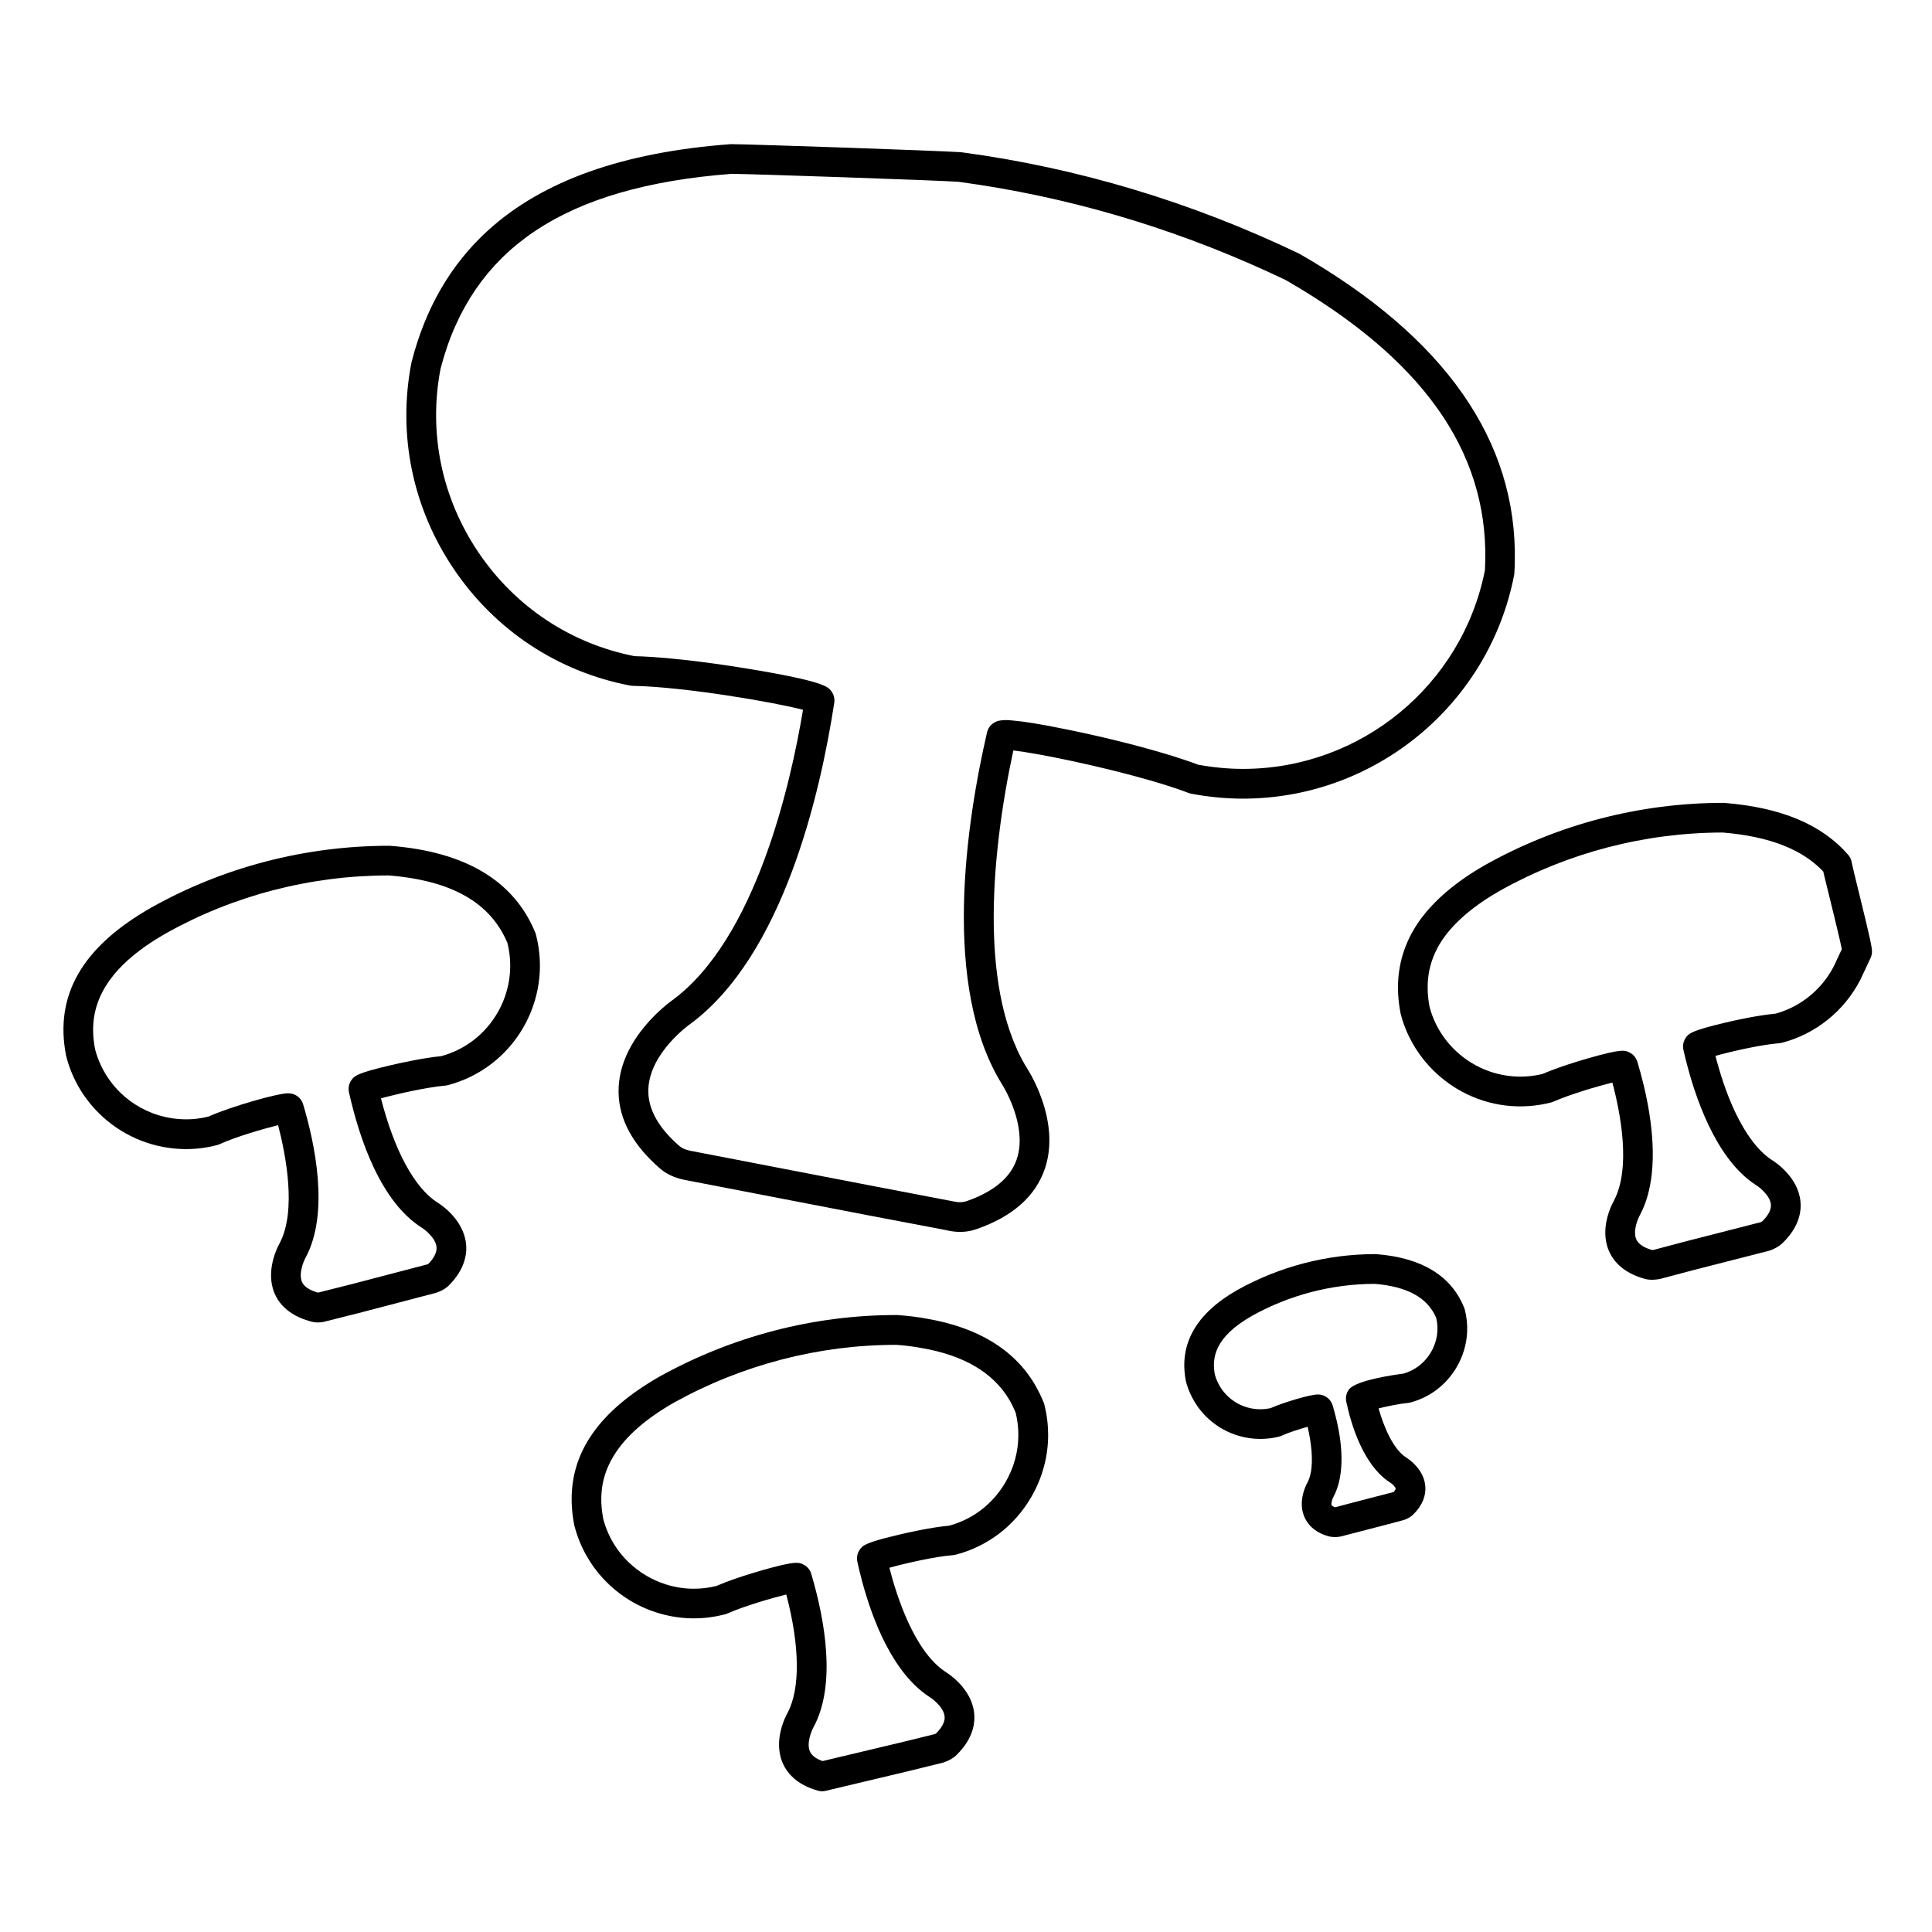
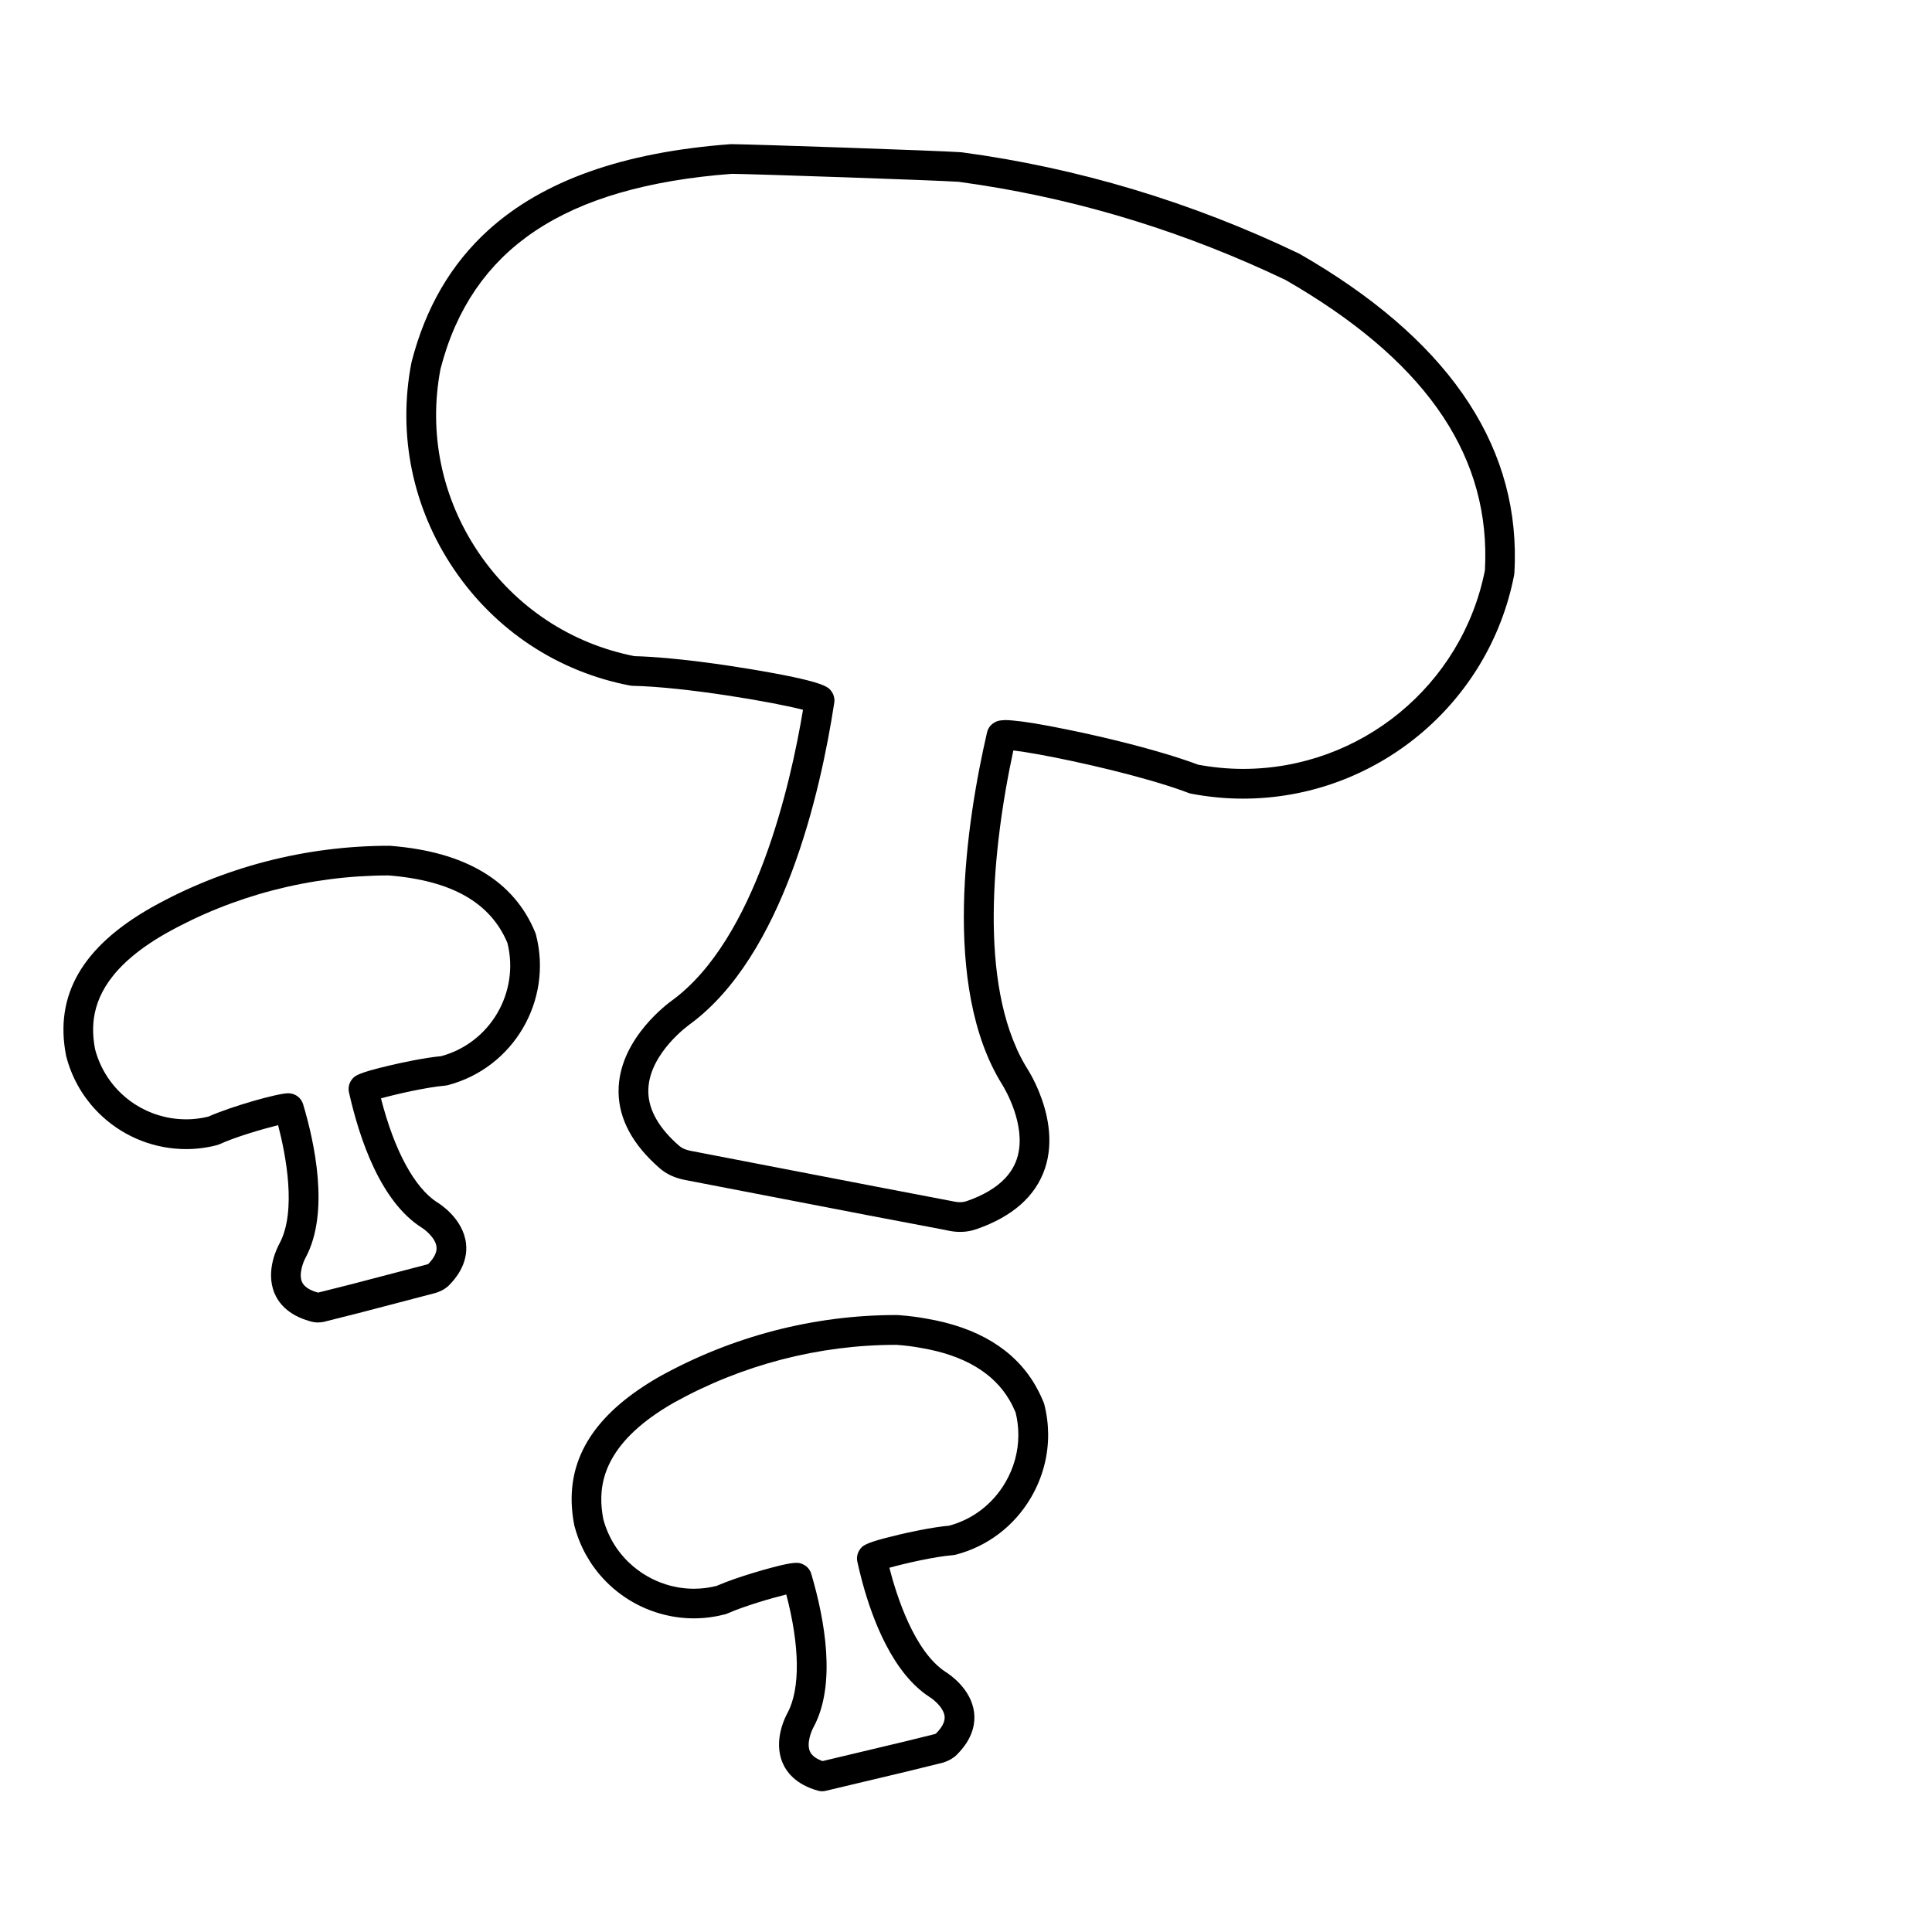
<svg xmlns="http://www.w3.org/2000/svg" fill="#000000" width="800px" height="800px" version="1.1" viewBox="144 144 512 512">
  <g>
-     <path d="m636.61 380.45c-0.82-3.332-1.746-7.109-1.875-7.832-0.004-0.039-0.02-0.074-0.023-0.113-0.027-0.172-0.066-0.344-0.117-0.512-0.012-0.035-0.02-0.066-0.027-0.102-0.02-0.055-0.043-0.105-0.062-0.16-0.059-0.141-0.117-0.277-0.188-0.41-0.023-0.043-0.039-0.09-0.062-0.129-0.02-0.031-0.035-0.059-0.059-0.09-0.117-0.191-0.242-0.375-0.391-0.547-6.996-8.051-17.727-12.555-32.789-13.777-0.105-0.008-0.211-0.012-0.316-0.012-22.023 0-43.793 5.66-62.973 16.383-7.934 4.508-13.918 9.621-17.816 15.23-3.668 5.356-5.484 11.258-5.434 17.609 0.02 2.117 0.242 4.285 0.676 6.5 0.016 0.074 0.031 0.152 0.051 0.227 1.344 5.211 3.988 9.965 7.602 13.879 0.758 0.824 1.562 1.609 2.406 2.356 1.898 1.676 3.992 3.152 6.266 4.367 7.246 3.898 15.641 4.902 23.637 2.828 0.211-0.055 0.414-0.129 0.613-0.215 4.207-1.875 11.504-4.039 15.566-5.035 2.211 8.301 4.961 22.734 0.391 31.336-0.41 0.723-2.348 4.406-2.262 8.699 0.027 1.434 0.281 2.93 0.887 4.414 1.039 2.527 3.527 5.887 9.527 7.555 0.613 0.168 1.27 0.25 1.98 0.25 0.582 0 1.199-0.059 1.855-0.168 0.117-0.02 0.23-0.047 0.348-0.074l8.676-2.301 20.113-5.144c0.188-0.047 0.375-0.105 0.555-0.184 0.984-0.414 2.121-0.941 3.125-1.945 3.856-3.781 4.754-7.41 4.707-10.066-0.008-0.379-0.035-0.738-0.074-1.078-0.746-6.348-6.621-10.207-7.598-10.805-0.766-0.5-1.516-1.098-2.258-1.785-4.598-4.273-8.68-12.078-11.688-22.293-0.336-1.137-0.664-2.297-0.969-3.496 4.164-1.156 11.984-2.957 16.914-3.348 0.227-0.02 0.453-0.059 0.676-0.109 8.938-2.316 16.52-8.398 20.801-16.688 0-0.004 0-0.004 0.004-0.008 0.02-0.043 0.043-0.086 0.062-0.133l2.664-5.684c0.004-0.004 0.004-0.012 0.008-0.016 0.098-0.207 0.168-0.426 0.227-0.652 0.004-0.027 0.02-0.055 0.023-0.082 0.062-0.25 0.102-0.512 0.105-0.777 0.039-1.164-0.387-3.269-3.484-15.863zm-6.641 19.641c-0.066 0.129-0.141 0.25-0.207 0.379-0.137 0.254-0.273 0.508-0.418 0.754-0.078 0.137-0.168 0.27-0.25 0.402-0.145 0.234-0.281 0.469-0.434 0.695-0.09 0.141-0.188 0.273-0.281 0.41-0.148 0.219-0.297 0.438-0.453 0.648-0.102 0.141-0.211 0.273-0.312 0.41-0.156 0.203-0.309 0.41-0.473 0.605-0.109 0.133-0.227 0.262-0.336 0.391-0.168 0.191-0.328 0.391-0.5 0.582-0.109 0.121-0.227 0.234-0.34 0.355-0.18 0.191-0.355 0.387-0.543 0.57-0.102 0.102-0.211 0.199-0.316 0.301-0.199 0.195-0.398 0.391-0.609 0.578-0.09 0.078-0.18 0.152-0.266 0.227-0.23 0.203-0.465 0.406-0.703 0.598-0.062 0.051-0.125 0.094-0.188 0.145-0.27 0.215-0.543 0.43-0.824 0.637-0.012 0.008-0.023 0.016-0.035 0.023-2.383 1.734-5.07 3.043-7.953 3.832-4.723 0.422-10.879 1.797-13.348 2.383-9.02 2.133-9.609 2.898-10.348 3.875-0.508 0.672-0.793 1.508-0.809 2.352-0.008 0.277 0.02 0.559 0.07 0.836 0.008 0.035 0.016 0.066 0.02 0.102 2.16 9.59 7.18 26.234 17.109 34.324 0.664 0.539 1.344 1.043 2.051 1.496 0.023 0.02 0.07 0.043 0.094 0.062 0.938 0.578 3.672 2.75 3.93 5.059 0.02 0.172 0.023 0.348 0.016 0.523-0.07 1.238-0.852 2.602-2.32 4.043-0.07 0.051-0.254 0.137-0.418 0.207l-19.875 5.09-8.508 2.254c-0.195 0.027-0.312 0.031-0.371 0.031-2.266-0.645-3.684-1.621-4.219-2.898-0.227-0.539-0.309-1.141-0.305-1.758 0.02-1.852 0.859-3.832 1.25-4.531 0.02-0.035 0.039-0.066 0.059-0.102 1.73-3.238 2.691-6.953 3.125-10.852 1.168-10.574-1.621-22.477-3.832-29.797-0.07-0.227-0.176-0.461-0.301-0.691-0.027-0.055-0.055-0.102-0.086-0.156-0.246-0.426-0.59-0.828-1.027-1.168-0.035-0.027-0.078-0.055-0.113-0.078-0.172-0.121-0.348-0.227-0.547-0.324-0.035-0.02-0.062-0.047-0.102-0.062-1.164-0.531-2-0.914-10.625 1.543-2.312 0.656-8.039 2.359-12.242 4.191-0.008 0.004-0.012 0.008-0.02 0.008-5.949 1.469-12.277 0.668-17.645-2.223-6.113-3.266-10.602-8.918-12.34-15.52-0.324-1.688-0.492-3.324-0.508-4.91-0.047-4.762 1.293-9.082 4.043-13.102 3.207-4.609 8.332-8.938 15.203-12.844 17.941-10.027 38.32-15.34 58.949-15.367 0.797 0.066 1.582 0.145 2.348 0.227 0.062 0.008 0.125 0.016 0.188 0.023 0.691 0.078 1.371 0.164 2.031 0.262 0.188 0.027 0.367 0.059 0.555 0.086 0.535 0.082 1.07 0.164 1.59 0.254 0.227 0.039 0.445 0.086 0.668 0.129 0.469 0.086 0.934 0.176 1.387 0.273 0.238 0.051 0.473 0.109 0.707 0.164 0.426 0.098 0.848 0.195 1.262 0.297 0.242 0.062 0.477 0.129 0.719 0.195 0.395 0.105 0.789 0.211 1.168 0.324 0.242 0.07 0.477 0.148 0.715 0.227 0.367 0.113 0.73 0.23 1.086 0.355 0.238 0.082 0.469 0.168 0.699 0.254 0.344 0.125 0.688 0.254 1.023 0.387 0.227 0.09 0.449 0.184 0.676 0.281 0.328 0.137 0.652 0.277 0.969 0.422 0.219 0.098 0.43 0.203 0.645 0.305 0.309 0.148 0.613 0.301 0.914 0.453 0.207 0.109 0.414 0.219 0.617 0.332 0.293 0.16 0.578 0.32 0.859 0.488 0.199 0.117 0.395 0.238 0.59 0.359 0.273 0.172 0.547 0.348 0.812 0.523 0.188 0.125 0.371 0.254 0.555 0.383 0.262 0.184 0.512 0.371 0.762 0.562 0.18 0.133 0.348 0.27 0.52 0.406 0.246 0.195 0.484 0.398 0.719 0.602 0.164 0.145 0.328 0.285 0.488 0.43 0.227 0.207 0.453 0.422 0.676 0.641 0.152 0.148 0.309 0.301 0.457 0.453 0.082 0.086 0.164 0.176 0.246 0.266 0.051 0.219 0.105 0.473 0.172 0.754 0.016 0.059 0.027 0.113 0.043 0.176 0.027 0.117 0.059 0.242 0.086 0.367 0.02 0.074 0.035 0.156 0.059 0.234 0.031 0.133 0.062 0.266 0.098 0.406 0.023 0.105 0.055 0.219 0.078 0.332 0.066 0.281 0.145 0.582 0.219 0.902 0.02 0.082 0.039 0.16 0.062 0.246 0.047 0.184 0.094 0.383 0.141 0.578 0.031 0.133 0.066 0.27 0.102 0.41 0.047 0.188 0.094 0.387 0.145 0.59 0.047 0.188 0.098 0.391 0.145 0.59 0.043 0.168 0.082 0.328 0.125 0.504 0.098 0.395 0.195 0.805 0.305 1.238 0.719 2.918 1.734 7.047 2.441 10.102 0.004 0.016 0.008 0.031 0.012 0.047 0.066 0.277 0.125 0.547 0.184 0.805 0.008 0.035 0.016 0.066 0.02 0.102 0.059 0.238 0.105 0.469 0.156 0.688 0.008 0.035 0.016 0.07 0.02 0.105 0.051 0.211 0.094 0.41 0.133 0.598 0.008 0.035 0.016 0.07 0.02 0.102 0.043 0.191 0.078 0.363 0.109 0.527l0.012 0.059c0.008 0.035 0.012 0.059 0.02 0.094z" />
-     <path d="m532.01 490.54c-3.41-8.457-11.223-13.227-23.227-14.176-0.102-0.008-0.207-0.012-0.309-0.012-12.785 0-25.426 3.285-36.586 9.52-10.918 6.219-15.508 14.312-13.633 24.047 0.02 0.09 0.039 0.18 0.062 0.27 0.332 1.238 0.719 2.312 1.184 3.269 2.457 5.41 7.156 9.387 12.719 11.035 1.855 0.551 3.801 0.84 5.797 0.84 1.664 0 3.332-0.207 4.953-0.617 0.23-0.062 0.465-0.141 0.684-0.242 1.824-0.84 4.688-1.746 6.879-2.359 0.996 4.273 1.504 8.887 0.809 12.285-0.191 0.93-0.469 1.777-0.855 2.488-0.203 0.355-1.562 2.871-1.5 5.879 0.02 1.004 0.199 2.062 0.633 3.109 0.734 1.785 2.457 4.141 6.492 5.269 0.164 0.047 0.332 0.082 0.504 0.105 0.391 0.055 0.785 0.082 1.176 0.082s0.785-0.027 1.172-0.082c0.152-0.023 0.309-0.055 0.457-0.094l11.426-2.961 4.996-1.324c1.125-0.324 2.035-0.855 2.738-1.578 2.613-2.578 3.211-5.121 3.164-6.992-0.008-0.27-0.023-0.523-0.055-0.762-0.488-4.031-3.875-6.531-4.902-7.203-0.066-0.047-0.125-0.082-0.172-0.109-3.266-2.125-5.762-7.629-7.277-12.988 2.32-0.574 5.492-1.238 7.648-1.422 0.223-0.02 0.438-0.059 0.648-0.109 5.223-1.348 9.613-4.672 12.371-9.359 1.723-2.93 2.668-6.152 2.805-9.43 0.082-1.965-0.125-3.953-0.633-5.902-0.051-0.16-0.105-0.32-0.168-0.477zm-8.797 11.82c-1.648 2.809-4.246 4.812-7.34 5.672-2.238 0.285-12.457 1.719-14.344 4.144-0.676 0.863-0.965 2-0.793 3.082 0.012 0.062 0.023 0.125 0.035 0.184 1.281 6.043 4.492 16.863 11.609 21.438 0.035 0.02 0.074 0.047 0.109 0.066 0.43 0.258 1.32 1.105 1.375 1.551 0.008 0.062-0.07 0.367-0.543 0.906l-11.008 2.852-4.488 1.191c-0.66-0.234-0.895-0.473-0.934-0.559-0.043-0.102-0.059-0.242-0.051-0.414 0.023-0.512 0.25-1.25 0.52-1.754 0.648-1.191 1.109-2.484 1.453-3.832 1.762-6.961-0.156-15.492-1.66-20.465-0.18-0.602-0.496-1.133-0.914-1.578-0.746-0.801-1.82-1.293-3.012-1.293-2.086 0-9.09 2.121-12.496 3.609-0.895 0.203-1.812 0.305-2.723 0.305-0.922 0-1.824-0.102-2.699-0.293-3.793-0.836-7.039-3.402-8.66-7-0.02-0.043-0.039-0.082-0.059-0.121-0.23-0.473-0.441-1.047-0.633-1.742-0.785-4.242-0.309-9.816 9.797-15.574 9.906-5.535 21.164-8.473 32.559-8.5 8.684 0.719 14.02 3.668 16.297 9.023 0.184 0.773 0.293 1.555 0.324 2.336 0.094 2.332-0.492 4.672-1.723 6.766z" />
    <path d="m285.87 391.19c-5.609-13.746-18.539-21.496-38.441-23.039-0.102-0.008-0.203-0.012-0.305-0.012-22.168 0-43.961 5.66-63.039 16.383-18.309 10.406-25.695 23.234-22.578 39.219 0.016 0.078 0.035 0.156 0.055 0.234 1.402 5.418 4.117 10.227 7.75 14.117 0.145 0.156 0.297 0.309 0.449 0.461 0.16 0.164 0.316 0.332 0.48 0.492 5.672 5.602 13.336 9.09 21.672 9.445h0.008c0.309 0.016 0.617 0.02 0.926 0.02 0.156 0.004 0.312 0.012 0.469 0.012 2.766 0 5.531-0.355 8.219-1.062 0.219-0.059 0.434-0.137 0.641-0.227 4.215-1.934 11.469-4.055 15.523-5.051 2.012 7.715 4.969 22.707 0.398 31.305-0.535 0.957-3.828 7.246-1.371 13.191 1.031 2.5 3.5 5.812 9.375 7.449 0.719 0.227 1.457 0.344 2.195 0.344 0.059 0 0.113-0.012 0.172-0.016 0.664-0.016 1.324-0.113 1.973-0.312l5.719-1.441 2.902-0.73 20.09-5.254c1.348-0.34 2.629-1.008 3.613-1.883 0.059-0.051 0.109-0.102 0.164-0.156 4.367-4.371 4.891-8.52 4.559-11.227-0.805-6.543-6.984-10.434-7.602-10.805-6.043-3.836-11.41-13.793-14.93-27.57 4.156-1.141 11.977-2.93 17.016-3.375 0.219-0.02 0.434-0.055 0.645-0.109 17.434-4.527 27.938-22.422 23.418-39.895-0.043-0.176-0.098-0.344-0.164-0.508zm-24.93 32.699c-4.769 0.457-10.922 1.824-13.387 2.402-9.051 2.117-9.602 2.852-10.367 3.871-0.672 0.891-0.949 2.07-0.738 3.168 0.008 0.039 0.016 0.074 0.023 0.109 2.82 12.586 8.441 29.02 19.277 35.895 0.754 0.453 3.629 2.641 3.926 5.062 0.168 1.375-0.562 2.91-2.176 4.566-0.055 0.031-0.16 0.082-0.297 0.117l-20.098 5.258-8.699 2.191c-0.035 0.012-0.07 0.02-0.105 0.027-0.012 0-0.02-0.004-0.027-0.008-2.289-0.629-3.723-1.594-4.262-2.871-0.906-2.152 0.43-5.406 0.957-6.356 0.02-0.031 0.035-0.062 0.051-0.098 6.406-11.961 2.309-30.594-0.707-40.633-0.012-0.039-0.023-0.082-0.039-0.121-0.426-1.262-1.715-2.738-3.953-2.738-2.773 0-15.008 3.469-21.094 6.18-1.941 0.48-3.926 0.727-5.914 0.727-0.082 0-0.16-0.012-0.238-0.012-4.867-0.047-9.461-1.492-13.34-4-5.066-3.285-8.902-8.383-10.527-14.523-1.074-5.617-1.18-13.207 6.223-21.227 0.121-0.129 0.25-0.262 0.375-0.391 0.207-0.219 0.414-0.438 0.633-0.66 0.227-0.227 0.473-0.457 0.715-0.684 0.129-0.121 0.25-0.242 0.383-0.367 0.152-0.141 0.312-0.277 0.469-0.418 2.594-2.324 5.856-4.668 9.953-6.996 17.844-10.027 38.246-15.34 59.012-15.363 16.703 1.328 27.016 7.184 31.508 17.91 3.246 13.105-4.562 26.445-17.535 29.98z" />
    <path d="m407.5 380.24c0.035-0.797 0.07-1.59 0.117-2.379 0.016-0.246 0.031-0.488 0.047-0.734 0.043-0.723 0.09-1.445 0.141-2.164 0.027-0.367 0.062-0.73 0.09-1.094 0.051-0.594 0.094-1.188 0.145-1.777 0.051-0.59 0.109-1.168 0.168-1.75 0.035-0.355 0.062-0.715 0.102-1.066 0.086-0.84 0.18-1.668 0.27-2.496 0.012-0.094 0.02-0.191 0.031-0.285 1.059-9.184 2.606-17.465 3.938-23.617 1.688 0.195 4.039 0.566 6.824 1.066 10.504 1.914 27.352 5.781 38.094 9.637 0.527 0.191 1.047 0.379 1.543 0.57 0.219 0.082 0.441 0.145 0.672 0.188 4.606 0.871 9.211 1.312 13.695 1.312 34.992 0 65.223-24.914 71.883-59.246 0.035-0.172 0.055-0.344 0.062-0.52 0.062-1.043 0.102-2.078 0.121-3.109 0.613-31.977-18.535-59.367-56.969-81.457-0.086-0.047-0.172-0.094-0.262-0.137-28.555-13.68-58.605-22.699-89.32-26.816h-0.016c-0.074-0.012-0.152-0.02-0.227-0.023-0.004 0-0.008-0.004-0.016-0.004-6.195-0.422-54.762-2.082-60.785-2.137h-0.039c-0.012 0-0.023 0.004-0.035 0.004-0.082 0-0.16 0.004-0.242 0.008h-0.016c-28.359 2.125-49.621 9.641-64.105 22.777-9.914 8.988-16.656 20.605-20.336 34.926-0.02 0.078-0.039 0.152-0.051 0.23-3.691 19.086 0.312 38.516 11.277 54.711 10.973 16.211 27.547 27.156 46.66 30.82 0.219 0.043 0.438 0.066 0.66 0.07 13.914 0.289 37.43 4.324 45.184 6.352-3.297 19.852-12.574 60.723-34.617 76.965-1.051 0.742-13.52 9.824-14.23 22.91-0.027 0.48-0.035 0.965-0.031 1.441 0.086 7.176 3.746 13.957 10.898 20.176 0.887 0.77 1.863 1.41 2.953 1.918 0.016 0.008 0.035 0.016 0.055 0.02 1.074 0.5 2.254 0.879 3.562 1.145l49.086 9.473 19.547 3.715 1.504 0.309c0.492 0.098 0.98 0.172 1.469 0.219 0.492 0.051 0.977 0.074 1.457 0.074 1.137 0 2.242-0.141 3.305-0.422 0.352-0.09 0.699-0.195 1.035-0.316 9.531-3.312 15.621-8.695 18.102-15.996 2.531-7.461 0.578-15.164-1.531-20.344-1.473-3.629-3.023-6.019-3.152-6.219-0.898-1.445-1.719-2.965-2.461-4.543-0.133-0.273-0.242-0.562-0.367-0.84-5.254-11.723-6.492-26.672-5.91-41.004 0.008-0.176 0.016-0.355 0.023-0.539zm2.086 51.176c0.004 0.008 0.031 0.051 0.074 0.117 0.676 1.102 6.262 10.543 4.047 18.816-0.004 0.008-0.004 0.012-0.004 0.02-0.051 0.184-0.105 0.359-0.164 0.543-0.031 0.102-0.062 0.211-0.094 0.312-0.062 0.184-0.137 0.355-0.203 0.535-0.051 0.121-0.09 0.246-0.145 0.367-0.066 0.16-0.148 0.316-0.223 0.477-0.062 0.133-0.121 0.266-0.188 0.398-0.07 0.141-0.152 0.273-0.227 0.41-0.082 0.145-0.16 0.297-0.246 0.438-0.066 0.109-0.145 0.219-0.215 0.328-0.105 0.164-0.211 0.332-0.328 0.492-0.055 0.078-0.117 0.152-0.172 0.227-0.141 0.188-0.281 0.379-0.43 0.562-0.039 0.051-0.086 0.098-0.129 0.148-0.176 0.207-0.352 0.418-0.543 0.621-0.008 0.008-0.016 0.016-0.02 0.02-2.336 2.488-5.742 4.516-10.191 6.062-0.07 0.023-0.148 0.039-0.223 0.062-0.641 0.195-1.359 0.266-2.102 0.199-0.25-0.023-0.508-0.059-0.773-0.109l-21.117-4.039-49.039-9.461c-1.27-0.258-2.203-0.672-2.93-1.301-5.336-4.641-8.086-9.43-8.188-14.254-0.008-0.32-0.004-0.641 0.016-0.965 0.492-9.52 10.82-16.875 10.918-16.945 0.027-0.02 0.059-0.039 0.086-0.062 24.727-18.18 34.582-61.191 38.258-85.215 0.004-0.035 0.012-0.066 0.016-0.102 0.035-0.285 0.043-0.57 0.016-0.852-0.074-0.848-0.418-1.664-0.988-2.328-0.836-0.969-2.098-2.43-21.336-5.629-5.699-0.949-19.996-3.16-30.66-3.422-16.91-3.328-31.57-13.066-41.305-27.441-9.762-14.422-13.344-31.707-10.09-48.688 1.031-3.992 2.316-7.738 3.867-11.25 0.02-0.043 0.039-0.082 0.059-0.121 0.371-0.832 0.754-1.656 1.152-2.461 0.121-0.246 0.254-0.48 0.379-0.723 0.305-0.594 0.605-1.191 0.93-1.77 0.223-0.406 0.465-0.797 0.699-1.195 0.234-0.406 0.465-0.816 0.711-1.215 0.293-0.473 0.602-0.934 0.906-1.395 0.203-0.309 0.395-0.625 0.602-0.926 0.352-0.516 0.723-1.016 1.094-1.52 0.176-0.238 0.34-0.48 0.516-0.715 0.43-0.566 0.875-1.117 1.324-1.664 0.129-0.16 0.254-0.324 0.383-0.484 0.5-0.598 1.02-1.184 1.547-1.762 0.09-0.098 0.176-0.203 0.266-0.301 0.543-0.59 1.105-1.16 1.672-1.73 0.082-0.082 0.16-0.168 0.242-0.246 0.59-0.582 1.199-1.148 1.82-1.707 0.066-0.062 0.133-0.125 0.199-0.188 0.637-0.57 1.297-1.125 1.965-1.672 0.055-0.043 0.102-0.09 0.156-0.133 0.676-0.547 1.363-1.078 2.07-1.602 0.055-0.039 0.105-0.082 0.16-0.121 0.715-0.527 1.453-1.043 2.199-1.543 0.047-0.031 0.086-0.062 0.133-0.094 0.746-0.5 1.512-0.984 2.293-1.461 0.051-0.031 0.098-0.062 0.148-0.094 0.777-0.473 1.574-0.93 2.387-1.379 0.055-0.031 0.105-0.062 0.16-0.094 0.812-0.445 1.641-0.879 2.484-1.301 0.059-0.027 0.113-0.059 0.168-0.09 0.832-0.414 1.684-0.812 2.547-1.207 0.074-0.035 0.145-0.07 0.215-0.102 0.84-0.375 1.695-0.738 2.562-1.094 0.102-0.043 0.203-0.09 0.309-0.133 0.875-0.355 1.77-0.695 2.676-1.027 0.102-0.039 0.199-0.078 0.305-0.117 0.891-0.324 1.797-0.633 2.719-0.934 0.125-0.043 0.246-0.086 0.371-0.129 0.895-0.293 1.812-0.57 2.738-0.84 0.156-0.047 0.309-0.098 0.465-0.141 0.91-0.266 1.84-0.512 2.777-0.758 0.18-0.047 0.355-0.098 0.535-0.145 0.922-0.234 1.863-0.457 2.812-0.676 0.207-0.047 0.406-0.102 0.613-0.148 0.934-0.211 1.887-0.406 2.844-0.598 0.234-0.047 0.457-0.098 0.695-0.145 0.945-0.184 1.914-0.355 2.883-0.527 0.258-0.043 0.508-0.094 0.77-0.141 0.941-0.16 1.906-0.305 2.871-0.449 0.301-0.047 0.594-0.094 0.895-0.141 0.934-0.133 1.891-0.254 2.848-0.371 0.348-0.043 0.688-0.094 1.035-0.137 0.941-0.113 1.906-0.211 2.867-0.309 0.379-0.039 0.746-0.082 1.129-0.121 0.957-0.094 1.934-0.172 2.91-0.25 0.391-0.031 0.77-0.07 1.16-0.098 6.637 0.086 53.445 1.684 60.027 2.109 0.027 0.004 0.051 0.008 0.078 0.012 1.836 0.246 3.672 0.512 5.504 0.797 0.02 0.004 0.039 0.008 0.059 0.012 27.844 4.316 55.086 12.785 81.062 25.215 36.031 20.742 53.371 45.016 52.902 74.109-0.016 0.938-0.051 1.883-0.102 2.832-6.043 30.504-32.961 52.613-64.105 52.613-3.883 0-7.883-0.375-11.898-1.113-0.117-0.043-0.242-0.086-0.359-0.133-0.445-0.164-0.895-0.328-1.363-0.496-0.273-0.098-0.555-0.195-0.84-0.293-0.328-0.113-0.664-0.227-1.004-0.344-0.305-0.102-0.605-0.203-0.914-0.305-0.367-0.121-0.742-0.242-1.117-0.363-0.262-0.082-0.52-0.168-0.781-0.25-0.648-0.203-1.309-0.41-1.98-0.609-0.07-0.02-0.145-0.043-0.215-0.062-8.266-2.488-17.934-4.801-26.078-6.453-7.242-1.492-11.609-2.156-14.324-2.387-0.859-0.086-1.578-0.133-2.121-0.133-0.227 0-0.418 0.031-0.621 0.047-0.141 0.008-0.266 0.016-0.387 0.027-0.066 0.008-0.145 0.012-0.211 0.023-0.785 0.098-1.156 0.281-1.465 0.438-0.047 0.023-0.082 0.059-0.129 0.082-0.199 0.105-0.375 0.223-0.539 0.348-0.023 0.02-0.047 0.031-0.07 0.051-0.496 0.391-0.832 0.84-1.055 1.273-0.008 0.016-0.016 0.031-0.023 0.047-0.133 0.266-0.234 0.527-0.297 0.754 0 0.004-0.004 0.004-0.004 0.008-0.016 0.059-0.031 0.113-0.043 0.172-5.465 23.707-12.18 67.336 4.012 93.316z" />
    <path d="m420.53 515.54c-0.168-0.402-0.332-0.789-0.504-1.168-0.289-0.648-0.59-1.258-0.895-1.848-0.277-0.535-0.559-1.059-0.855-1.559-5.465-9.301-15.145-15.195-28.715-17.508-2.234-0.418-4.621-0.723-7.098-0.91-0.133-0.012-0.262-0.023-0.395-0.031-0.086-0.008-0.176-0.012-0.266-0.012l-0.371-0.004c-21.781 0-43.438 5.637-62.684 16.328-16.008 9.148-23.66 20.141-23.242 33.469 0.059 1.906 0.285 3.856 0.672 5.859 0.016 0.078 0.035 0.156 0.055 0.234 0.129 0.496 0.27 0.984 0.422 1.469 0.047 0.148 0.098 0.301 0.148 0.449 0.105 0.324 0.211 0.648 0.328 0.965 0.07 0.195 0.145 0.391 0.219 0.586 0.102 0.266 0.203 0.531 0.312 0.793 0.09 0.219 0.18 0.43 0.277 0.648 0.102 0.227 0.203 0.457 0.309 0.68 0.105 0.23 0.215 0.465 0.328 0.691 0.098 0.199 0.203 0.395 0.305 0.594 0.125 0.242 0.25 0.484 0.383 0.727 0.047 0.082 0.094 0.164 0.145 0.246 0.305 0.543 0.629 1.074 0.965 1.598 0.117 0.184 0.234 0.371 0.355 0.555 0.137 0.203 0.281 0.402 0.422 0.602 0.152 0.215 0.301 0.426 0.457 0.637 0.125 0.168 0.25 0.336 0.379 0.5 0.203 0.262 0.406 0.516 0.613 0.773 0.09 0.109 0.18 0.219 0.273 0.328 4.445 5.269 10.492 9.062 17.297 10.715 0.125 0.031 0.254 0.062 0.383 0.09 0.312 0.07 0.625 0.145 0.941 0.203 0.238 0.051 0.477 0.098 0.719 0.141 0.184 0.031 0.367 0.062 0.551 0.09 0.332 0.055 0.664 0.102 1 0.148 0.02 0.004 0.035 0.004 0.051 0.008 2.66 0.34 5.363 0.344 8.059 0.008 0.152-0.02 0.301-0.039 0.453-0.062 0.484-0.066 0.969-0.145 1.453-0.234 0.176-0.031 0.352-0.062 0.527-0.102 0.578-0.117 1.156-0.246 1.734-0.398 0.039-0.012 0.082-0.016 0.121-0.023 0.207-0.059 0.41-0.125 0.602-0.211 4.227-1.887 11.543-4.047 15.609-5.043 3.59 13.656 3.738 24.957 0.352 31.34-0.543 0.969-3.816 7.207-1.387 13.137 1.031 2.519 3.512 5.871 9.461 7.523 0.078 0.023 0.16 0.031 0.238 0.051 0.074 0.02 0.145 0.035 0.219 0.047 0.191 0.027 0.383 0.047 0.57 0.047 0.008 0 0.016 0.004 0.02 0.004h0.004 0.004 0.012c0.184-0.004 0.367-0.02 0.551-0.047 0.059-0.008 0.117-0.02 0.176-0.027 0.059-0.016 0.113-0.02 0.172-0.031l22.379-5.324c0.004 0 0.004-0.004 0.008-0.004l0.008-0.004 8.664-2.137c0.098-0.023 0.199-0.055 0.293-0.086 1.418-0.473 2.578-1.152 3.414-1.996 3.856-3.805 4.75-7.453 4.695-10.117-0.008-0.383-0.035-0.742-0.074-1.082-0.758-6.344-6.613-10.191-7.59-10.797-8.219-5.387-12.898-19.902-14.867-27.586 4.144-1.152 11.938-2.945 16.867-3.34 0.227-0.02 0.449-0.055 0.672-0.109 8.434-2.184 15.531-7.559 19.977-15.141 3.055-5.207 4.598-11 4.559-16.855-0.023-2.664-0.367-5.336-1.051-7.973-0.059-0.168-0.117-0.344-0.188-0.512zm-10.121 21.359c-3.328 5.672-8.594 9.719-14.852 11.418-4.699 0.426-10.848 1.797-13.316 2.383-6.297 1.488-8.504 2.305-9.52 3.039-0.023 0.016-0.039 0.027-0.055 0.043-0.07 0.051-0.137 0.102-0.195 0.156-0.301 0.266-0.477 0.52-0.668 0.801-0.609 0.898-0.832 2.043-0.602 3.102 0.348 1.59 0.773 3.383 1.289 5.297 2.781 10.332 8.16 24.281 17.812 30.559 0.027 0.02 0.074 0.047 0.098 0.062 0.816 0.504 3.004 2.223 3.715 4.195 0.008 0.023 0.016 0.051 0.023 0.074 0.039 0.113 0.074 0.227 0.105 0.348 0.02 0.074 0.027 0.148 0.043 0.223 0.012 0.066 0.031 0.141 0.039 0.211 0.012 0.105 0.012 0.219 0.012 0.328 0 0.062 0.008 0.129 0.008 0.195-0.008 0.145-0.031 0.289-0.055 0.434-0.008 0.035-0.008 0.066-0.016 0.102-0.035 0.18-0.086 0.355-0.152 0.539 0 0.004-0.004 0.008-0.004 0.012-0.332 0.938-1.023 1.938-2.086 2.996-0.051 0.027-0.148 0.078-0.293 0.133l-7.883 1.945-21.871 5.211c-0.121-0.043-0.238-0.09-0.355-0.137-0.199-0.078-0.387-0.16-0.566-0.246-0.109-0.055-0.223-0.102-0.324-0.156-0.098-0.051-0.184-0.105-0.277-0.156-0.094-0.055-0.188-0.109-0.273-0.164-0.086-0.055-0.164-0.113-0.242-0.172-0.082-0.062-0.16-0.117-0.238-0.184-0.07-0.059-0.141-0.117-0.207-0.18-0.07-0.066-0.141-0.133-0.203-0.203-0.059-0.062-0.113-0.121-0.168-0.184-0.062-0.074-0.117-0.152-0.172-0.23-0.043-0.062-0.086-0.117-0.125-0.18-0.066-0.105-0.121-0.223-0.172-0.332-0.016-0.031-0.035-0.066-0.051-0.102-0.895-2.152 0.434-5.375 0.957-6.312 0.02-0.035 0.039-0.07 0.059-0.102 6.043-11.301 2.984-28.328-0.645-40.621-0.035-0.121-0.078-0.242-0.125-0.359-0.086-0.215-0.207-0.43-0.344-0.641-0.023-0.035-0.043-0.07-0.066-0.102-0.266-0.391-0.617-0.754-1.059-1.055-0.043-0.027-0.086-0.055-0.133-0.082-0.152-0.098-0.316-0.184-0.492-0.262-0.043-0.02-0.082-0.051-0.129-0.066-0.52-0.211-1.012-0.402-2.348-0.273-0.004 0-0.004 0-0.008 0.004-1.086 0.102-2.731 0.43-5.414 1.133-1.699 0.441-3.566 0.973-5.457 1.555-2.762 0.84-6.551 2.086-9.562 3.402-0.059 0.016-0.121 0.027-0.18 0.039-0.387 0.094-0.773 0.18-1.164 0.254-0.137 0.027-0.277 0.047-0.414 0.07-0.332 0.059-0.668 0.109-1 0.152-0.133 0.02-0.262 0.031-0.395 0.051-0.379 0.043-0.754 0.078-1.133 0.102-0.078 0.008-0.16 0.016-0.238 0.02-0.477 0.027-0.953 0.043-1.434 0.043-0.688 0-1.367-0.031-2.039-0.086-0.031-0.004-0.059-0.004-0.086-0.008-0.621-0.055-1.23-0.137-1.84-0.23-0.129-0.02-0.258-0.043-0.387-0.066-0.535-0.094-1.062-0.207-1.586-0.336-0.238-0.059-0.477-0.125-0.715-0.195-0.262-0.07-0.516-0.148-0.773-0.23-1.766-0.559-3.488-1.316-5.133-2.281-1.699-0.996-3.25-2.172-4.637-3.496-0.168-0.16-0.336-0.324-0.496-0.488-0.215-0.215-0.43-0.434-0.637-0.656-0.32-0.348-0.629-0.707-0.926-1.07-0.113-0.145-0.23-0.285-0.34-0.426-0.344-0.438-0.676-0.887-0.988-1.348-0.055-0.078-0.102-0.16-0.156-0.238-0.32-0.484-0.625-0.977-0.91-1.488-0.023-0.039-0.047-0.078-0.066-0.113-0.297-0.535-0.57-1.086-0.828-1.645-0.043-0.094-0.086-0.188-0.133-0.285-0.246-0.547-0.473-1.105-0.68-1.676-0.035-0.098-0.066-0.199-0.102-0.297-0.203-0.586-0.391-1.176-0.551-1.785-0.004-0.012-0.008-0.02-0.008-0.031-0.176-0.918-0.32-1.891-0.418-2.906-0.715-7.66 1.637-17.934 19.148-27.941 18.035-10.02 38.375-15.312 58.82-15.312h0.219c0.035 0.004 0.066 0.008 0.102 0.012 2.242 0.164 4.383 0.434 6.422 0.82 11.238 1.914 19.086 6.539 23.324 13.754 0.586 0.988 1.129 2.078 1.656 3.324 0.488 1.977 0.727 3.977 0.727 5.973 0.004 4.379-1.172 8.715-3.465 12.625z" />
  </g>
</svg>